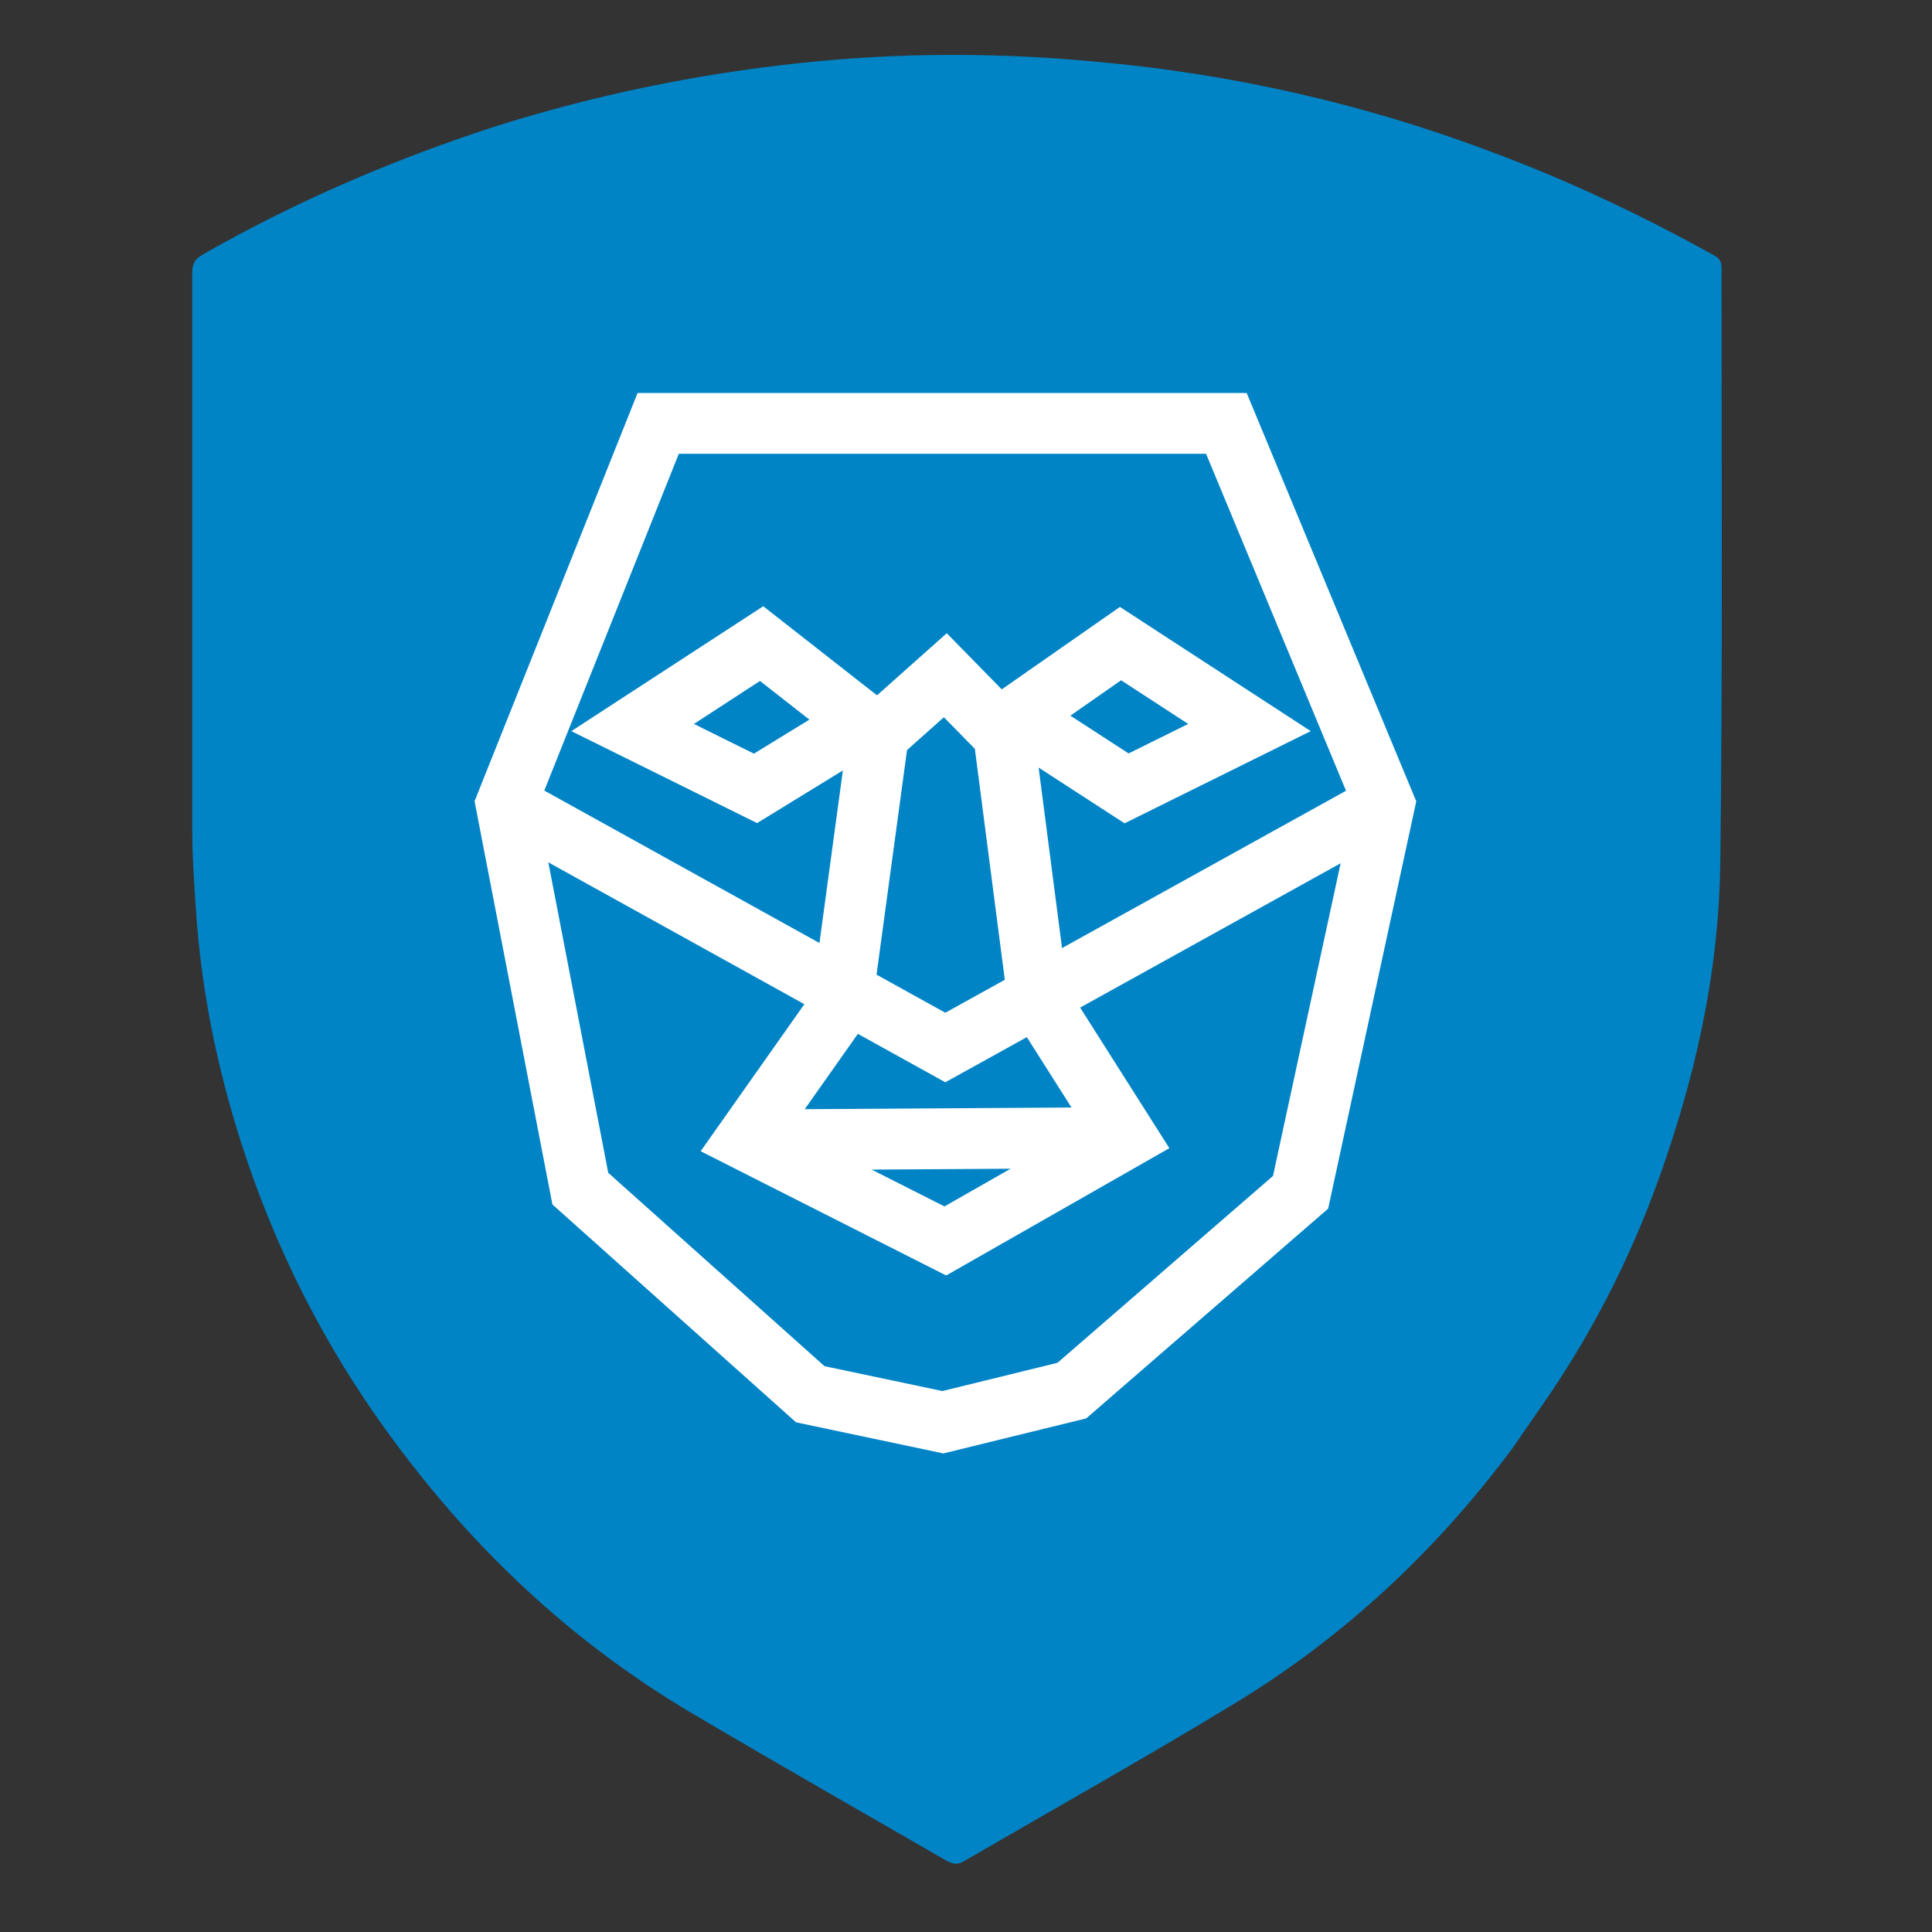
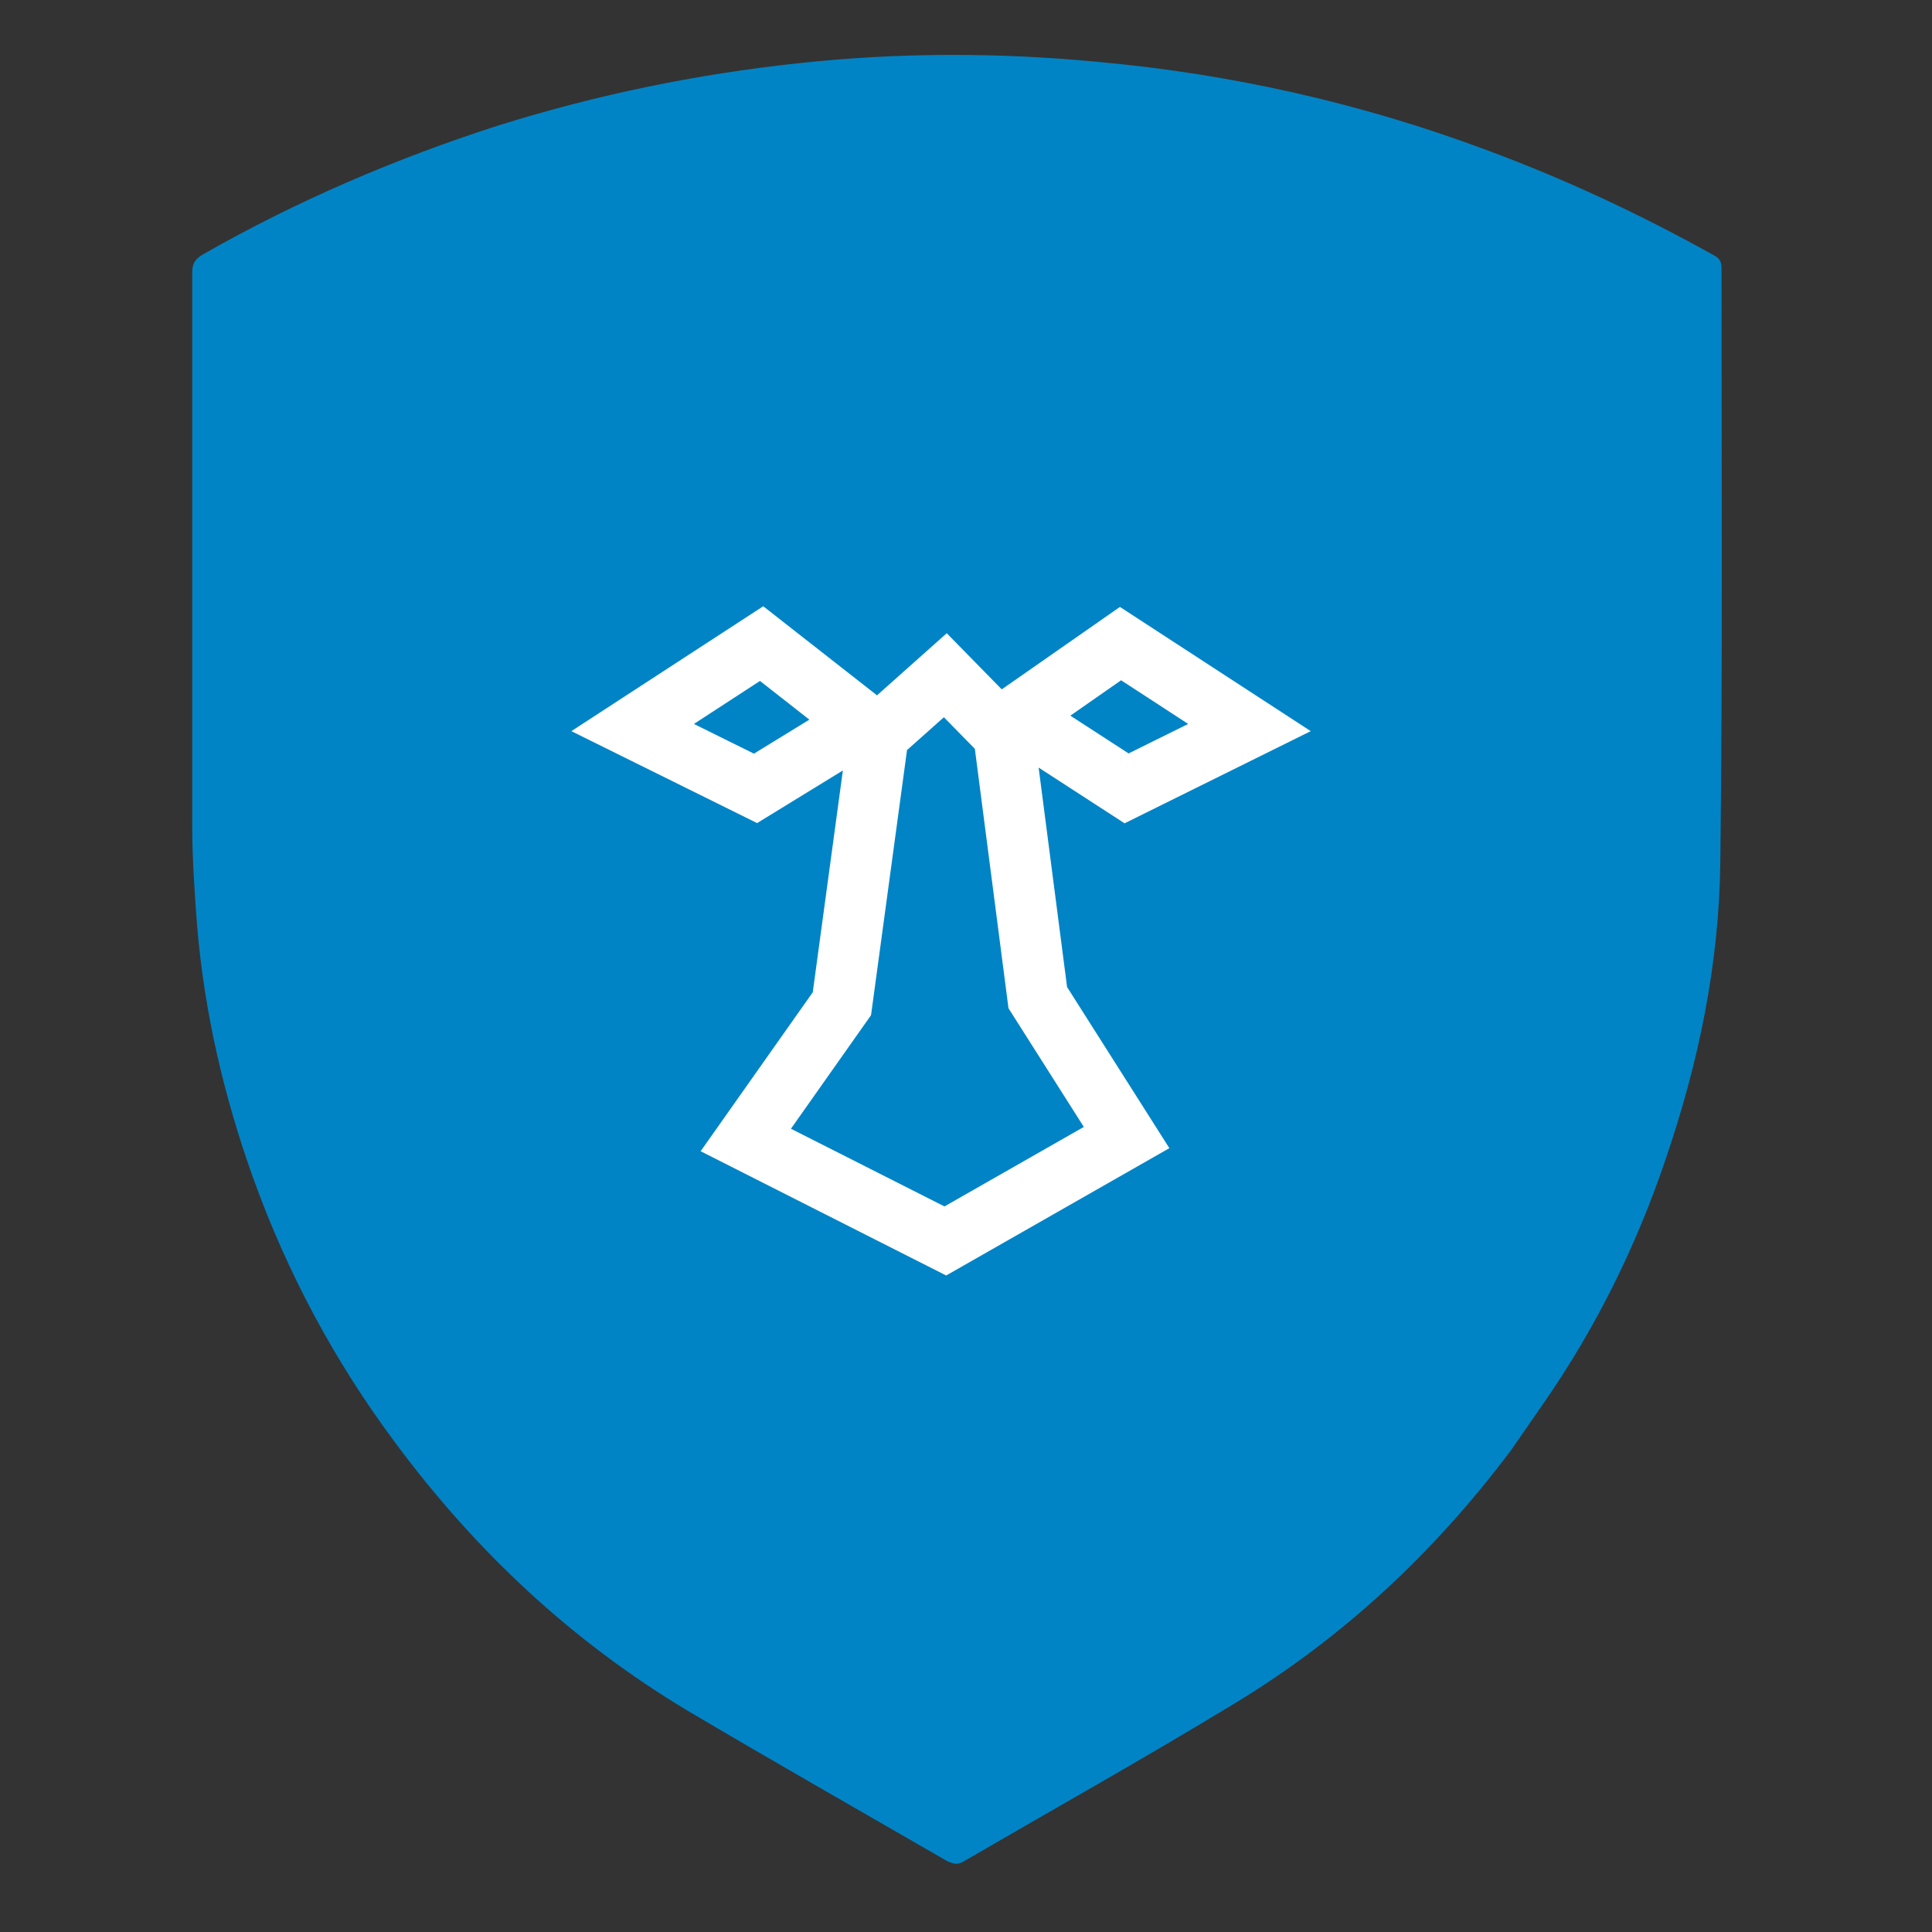
<svg xmlns="http://www.w3.org/2000/svg" version="1.2" baseProfile="tiny" viewBox="0 0 158.8 158.8" xml:space="preserve">
  <rect x="0" y="0" width="158.8" height="158.8" fill="#333333" stroke="none" />
  <path fill="#0084C6" d="M124.2 119.2c-6.3 8.4-13.8 15.4-22.7 20.8-7.4 4.5-14.9 8.7-22.3 13-.5.3-.8.2-1.3 0-7.1-4.1-14.3-8.2-21.4-12.4-9.5-5.7-17.4-13.1-24-22-5-6.7-8.9-14-11.7-21.8-2.4-6.7-4-13.6-4.6-20.7-.2-2.7-.4-5.5-.4-8.2V22.4c0-.7.2-1.1.9-1.5C24.4 16.5 32.6 13 41 10.3c8-2.5 16.2-4.2 24.6-5.1 8.3-.9 16.5-.9 24.8-.1 10.9 1 21.5 3.4 31.7 7.2 6.5 2.4 12.7 5.3 18.8 8.7.4.2.6.5.6 1 0 16.3.1 32.6-.1 48.9-.1 8.4-1.8 16.5-4.5 24.4-2.4 7.1-5.7 13.8-10 20" />
-   <path fill="none" stroke="#FFF" stroke-width="5" stroke-miterlimit="10" d="m41.6 66.1 6.1 31.6 18.9 16.9 10.9 2.3 10.6-2.6L106.9 98l6.9-31.9-13-31.3H54.1z" />
  <path fill="none" stroke="#FFF" stroke-width="5" stroke-miterlimit="10" d="m52 59.8 10.6-6.9 8.3 6.5-8.8 5.4zm50.7 0-10.6-6.9-8.6 6 9.1 5.9zm-25-4.3-5.5 4.9-3 22.1-7.9 11.2 16.4 8.3 14.9-8.5L85.3 82l-2.8-21.6z" />
-   <path fill="none" stroke="#FFF" stroke-width="5" stroke-miterlimit="10" d="m41.6 66.1 36.1 20 36.1-20M61.3 93.7l31.3-.2" />
</svg>